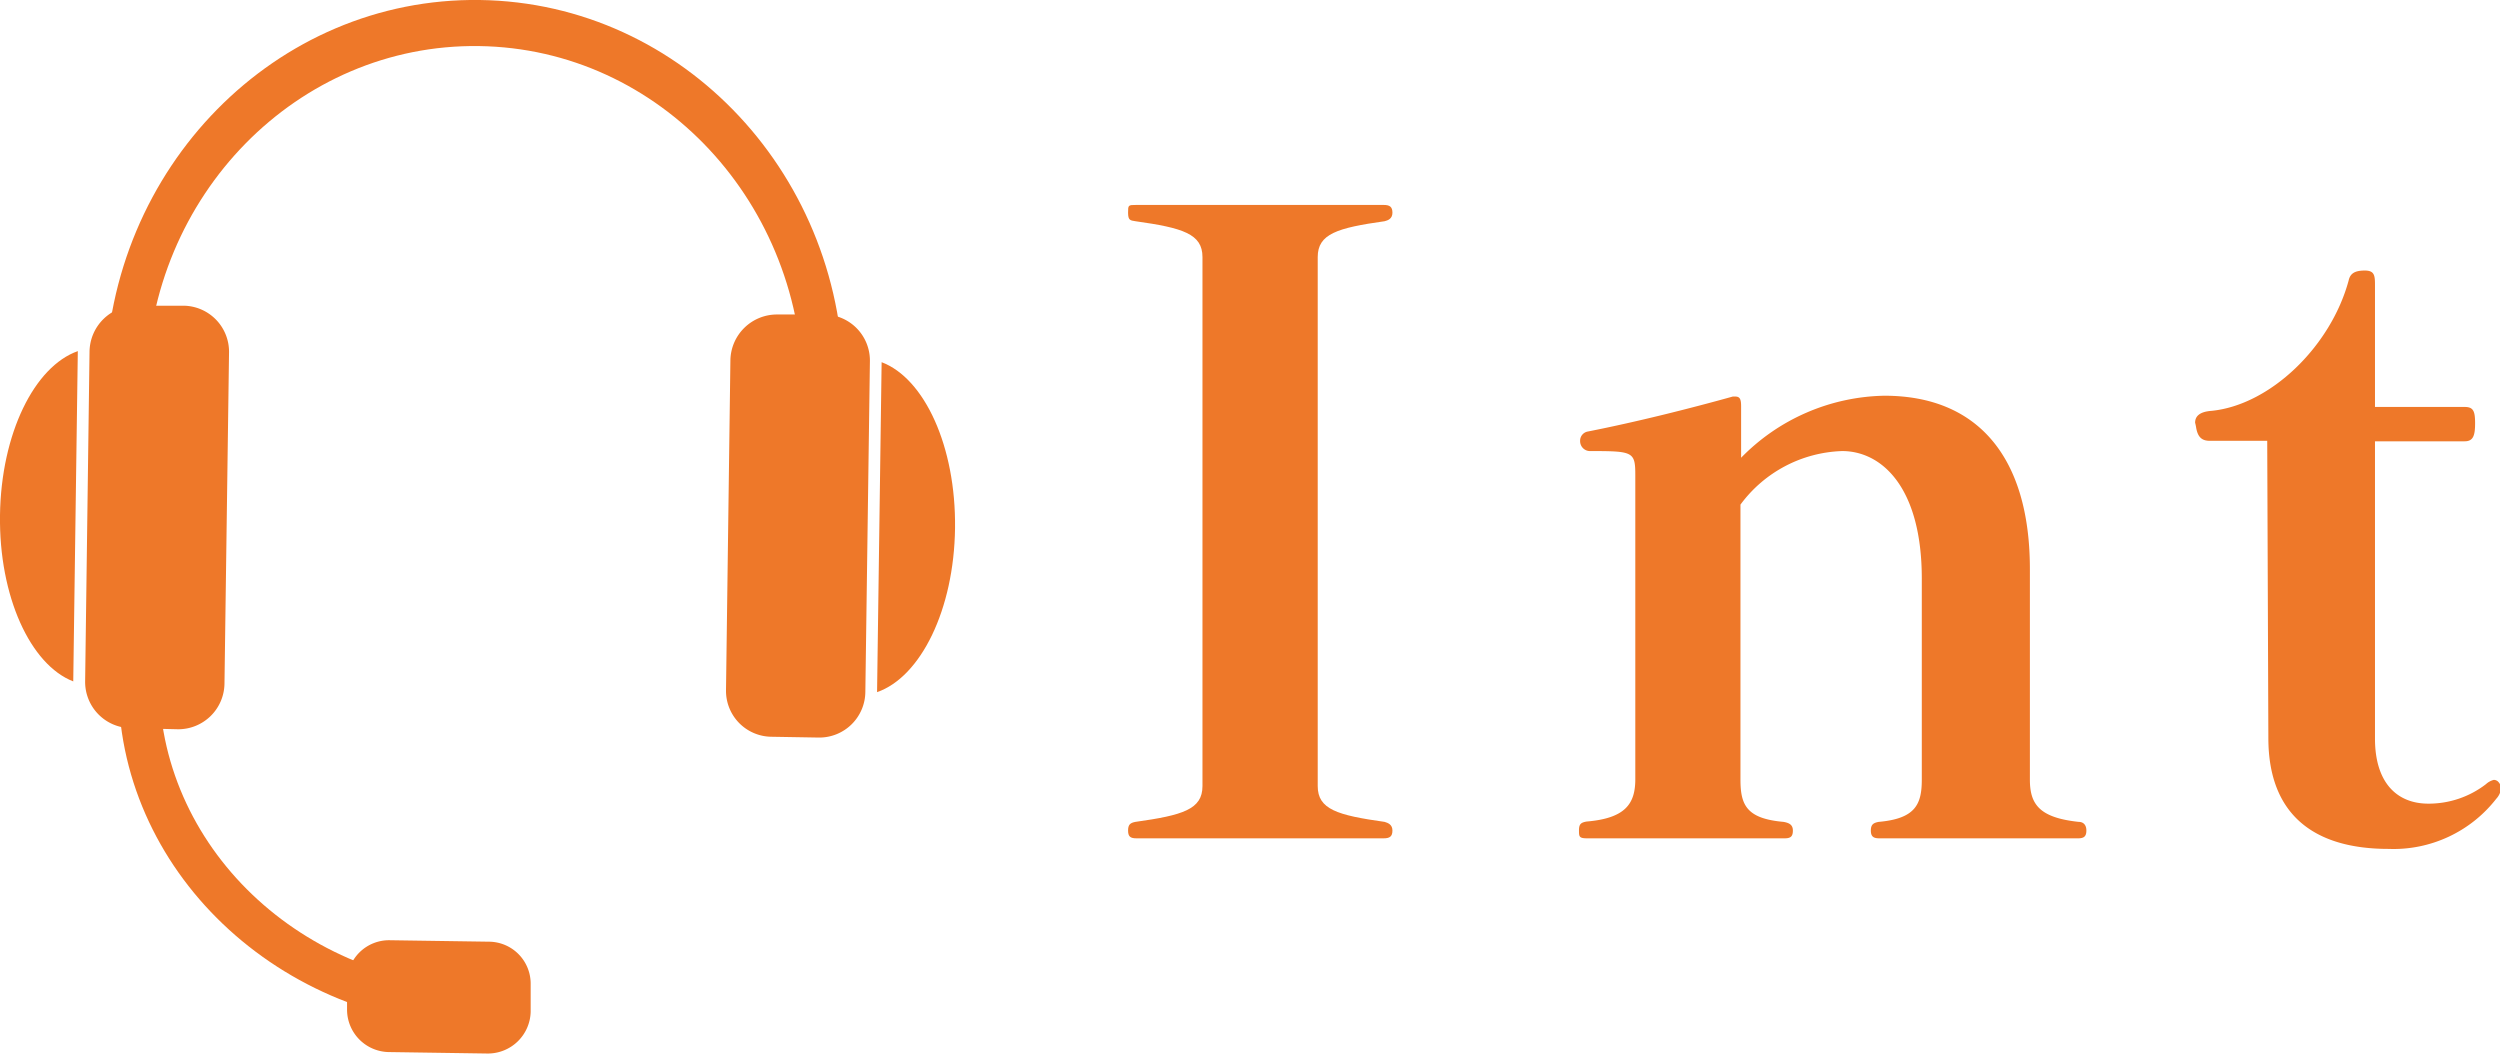
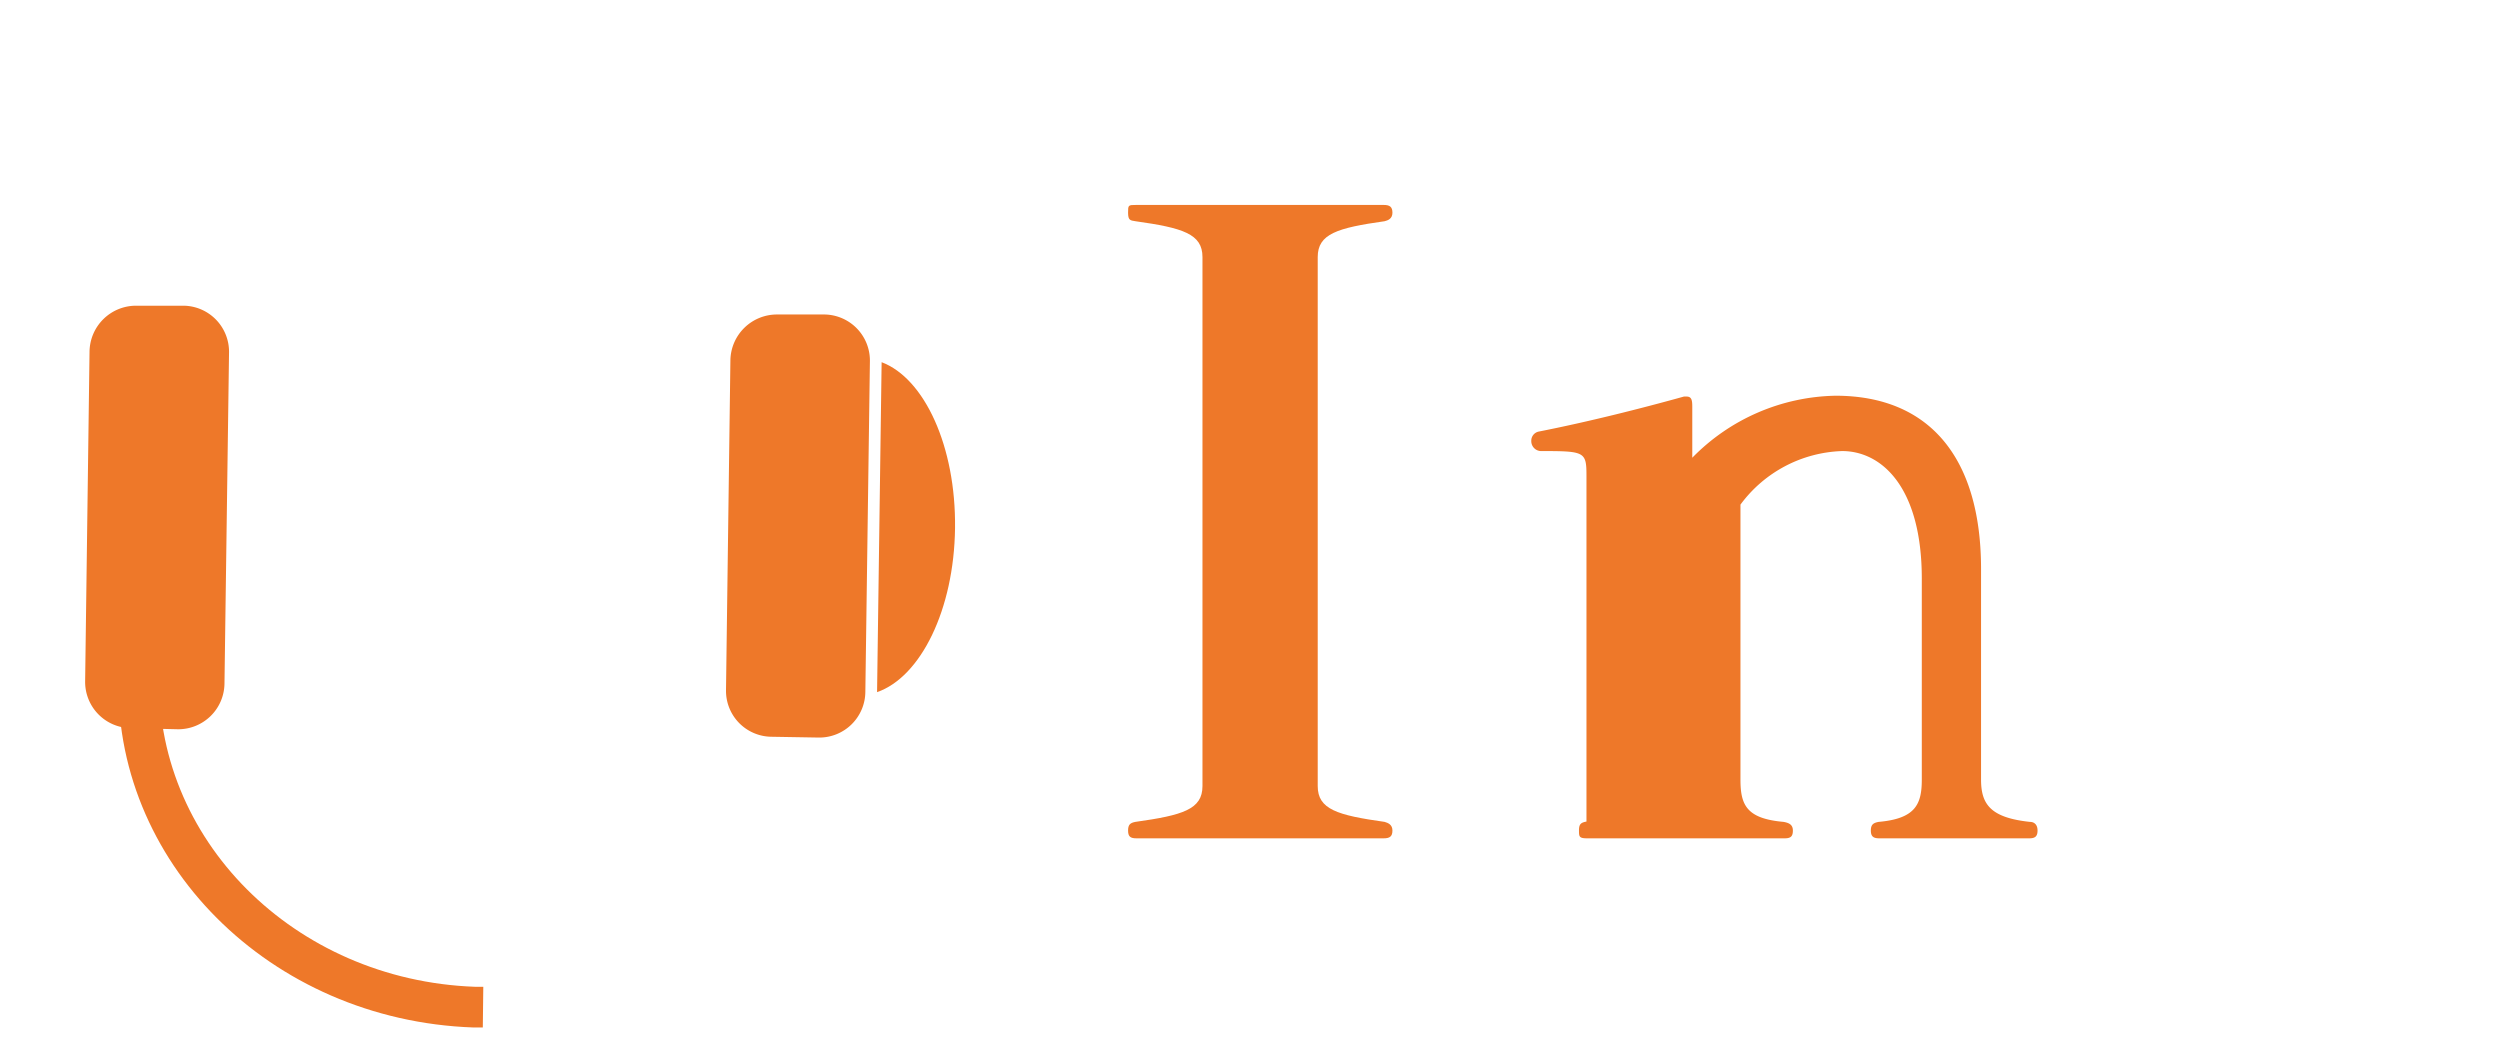
<svg xmlns="http://www.w3.org/2000/svg" viewBox="0 0 153.58 64.72">
  <defs>
    <style>.cls-1{fill:#ee7829;}</style>
  </defs>
  <g id="レイヤー_2" data-name="レイヤー 2">
    <g id="レイヤー_1-2" data-name="レイヤー 1">
      <path class="cls-1" d="M69.81,51.5c-.37,0-.51-.11-.51-.48s.14-.47.45-.53c2.92-.41,4.12-.77,4.12-2.2V15.79c0-1.42-1.2-1.79-4.12-2.2-.31-.05-.45-.05-.45-.52s0-.48.51-.48H85c.37,0,.54.11.54.48s-.28.47-.48.52c-2.91.41-4.11.78-4.11,2.2v32.5c0,1.43,1.2,1.79,4.11,2.2.2.06.48.16.48.53s-.17.48-.54.48Z" />
-       <path class="cls-1" d="M115.45,51.5c-.36,0-.52-.11-.52-.48s.16-.47.48-.53c2.27-.2,2.65-1.09,2.65-2.6V35.55c0-5.67-2.5-7.84-4.89-7.84A8.08,8.08,0,0,0,106.92,31V47.89c0,1.56.37,2.4,2.65,2.6.32.06.57.16.57.53s-.14.48-.51.48H97.5C97,51.5,97,51.39,97,51s.14-.47.46-.53c2.39-.2,3-1.09,3-2.6V29.22c0-1.47-.11-1.51-2.75-1.51a.61.61,0,0,1-.64-.63.57.57,0,0,1,.47-.57c3-.59,6.29-1.42,8.91-2.15h.15c.31,0,.36.2.36.63v3.13a12.62,12.62,0,0,1,8.8-3.81c5.72,0,8.94,3.75,8.94,10.65V47.89c0,1.51.57,2.34,3,2.6.26,0,.47.16.47.53s-.16.48-.51.48Z" />
-       <path class="cls-1" d="M139.28,27.08h-3.53c-.47,0-.74-.21-.84-.83a2.57,2.57,0,0,0-.06-.28c0-.35.21-.67,1-.73,3.59-.35,7.32-3.92,8.43-8,.1-.47.42-.62,1-.62s.62.3.62.87V25h5.51c.53,0,.64.25.64,1s-.11,1.11-.64,1.11h-5.51V45.37c0,2.72,1.35,4,3.28,4a5.76,5.76,0,0,0,3.54-1.2,1.09,1.09,0,0,1,.48-.26.38.38,0,0,1,.3.15.61.61,0,0,1,.15.35,1.13,1.13,0,0,1-.3.66,8,8,0,0,1-6.62,3.08c-4.62,0-7.38-2.14-7.38-6.81Z" />
+       <path class="cls-1" d="M115.45,51.5c-.36,0-.52-.11-.52-.48s.16-.47.48-.53c2.27-.2,2.65-1.09,2.65-2.6V35.55c0-5.67-2.5-7.84-4.89-7.84A8.08,8.08,0,0,0,106.92,31V47.89c0,1.56.37,2.4,2.65,2.6.32.06.57.16.57.53s-.14.48-.51.48H97.5C97,51.5,97,51.39,97,51s.14-.47.46-.53V29.22c0-1.47-.11-1.51-2.75-1.51a.61.61,0,0,1-.64-.63.57.57,0,0,1,.47-.57c3-.59,6.29-1.42,8.91-2.15h.15c.31,0,.36.2.36.63v3.13a12.62,12.62,0,0,1,8.8-3.81c5.72,0,8.94,3.75,8.94,10.65V47.89c0,1.51.57,2.34,3,2.6.26,0,.47.16.47.53s-.16.48-.51.48Z" />
      <path class="cls-1" d="M50.31,45.31l-2.93-.05a2.82,2.82,0,0,1-2.78-2.87l.27-20.27a2.86,2.86,0,0,1,2.87-2.8l2.92,0a2.83,2.83,0,0,1,2.78,2.87L53.16,42.5A2.83,2.83,0,0,1,50.31,45.31Z" />
      <path class="cls-1" d="M54.16,22.25l-.28,20.27c2.68-.93,4.73-5.07,4.79-10.08S56.79,23.24,54.16,22.25Z" />
      <path class="cls-1" d="M8.36,18.78l2.93,0a2.83,2.83,0,0,1,2.78,2.87L13.79,42a2.84,2.84,0,0,1-2.85,2.8L8,44.73a2.84,2.84,0,0,1-2.77-2.87L5.5,21.59A2.86,2.86,0,0,1,8.36,18.78Z" />
-       <path class="cls-1" d="M4.5,41.86l.28-20.29C2.11,22.51.07,26.64,0,31.64S1.87,40.84,4.5,41.86Z" />
-       <path class="cls-1" d="M9,24.85c0-.4,0-.81,0-1.23C9.14,12,18.29,2.68,29.42,2.83s20,9.7,19.9,21.34c0,.42,0,.83-.07,1.23l2.5,0c0-.49.06-1,.07-1.45C52,10.9,42,.17,29.47,0S6.65,10.3,6.47,23.38q0,.72,0,1.44Z" />
      <path class="cls-1" d="M29.69,60.62l-.51,0C18.06,60.22,9.37,51.51,9.79,41.16c0-.36.05-.73.08-1.08L7.38,40c0,.42-.08.86-.09,1.29C6.81,52.9,16.58,62.68,29.08,63.12c.21,0,.39,0,.58,0Z" />
-       <path class="cls-1" d="M23.85,64.63l6.12.09a2.63,2.63,0,0,0,2.63-2.56V60.48a2.58,2.58,0,0,0-2.56-2.63l-6.11-.09a2.58,2.58,0,0,0-2.61,2.56l0,1.68A2.61,2.61,0,0,0,23.85,64.63Z" />
    </g>
  </g>
</svg>